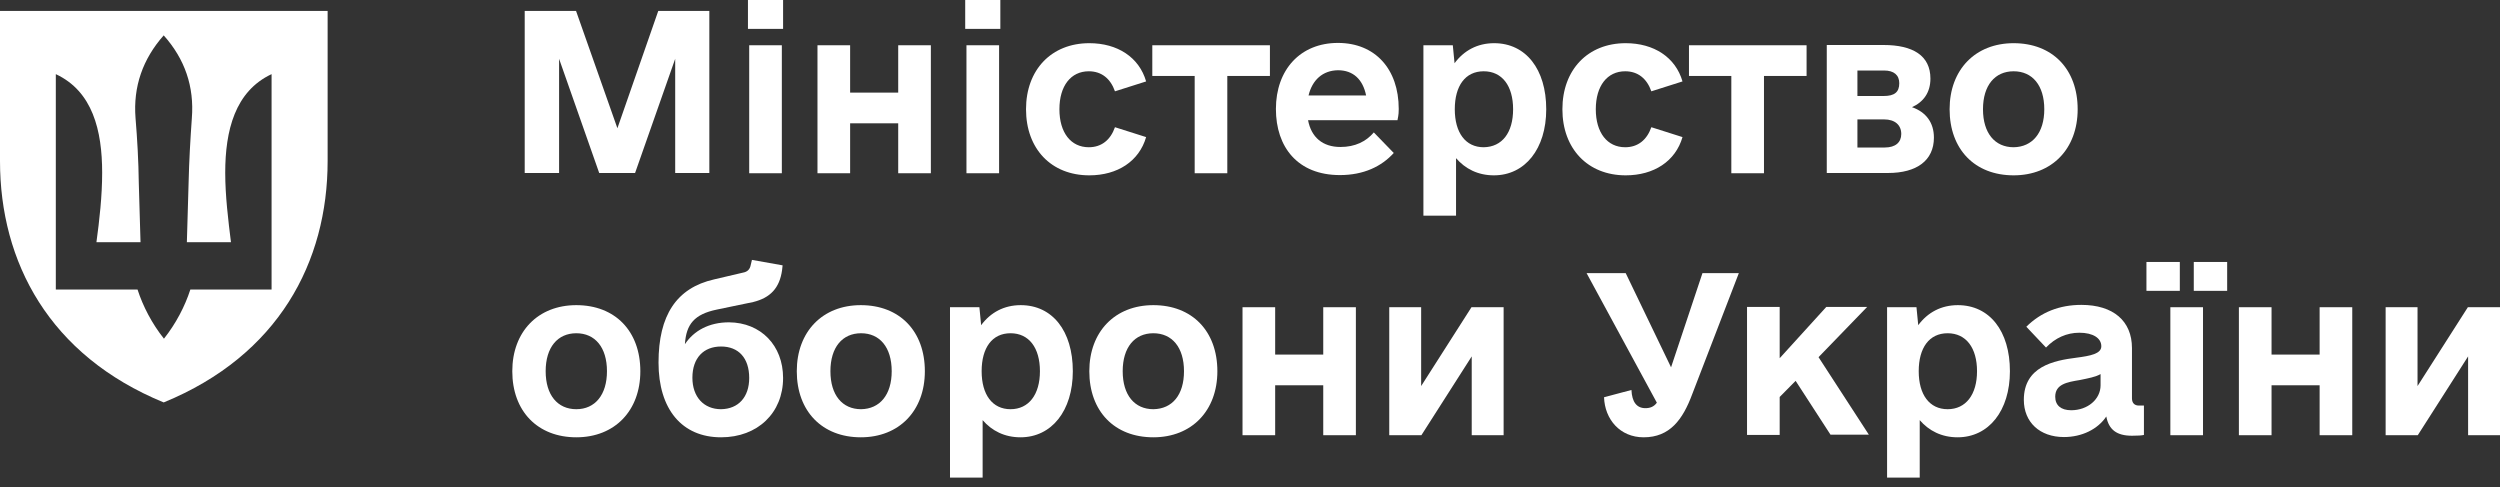
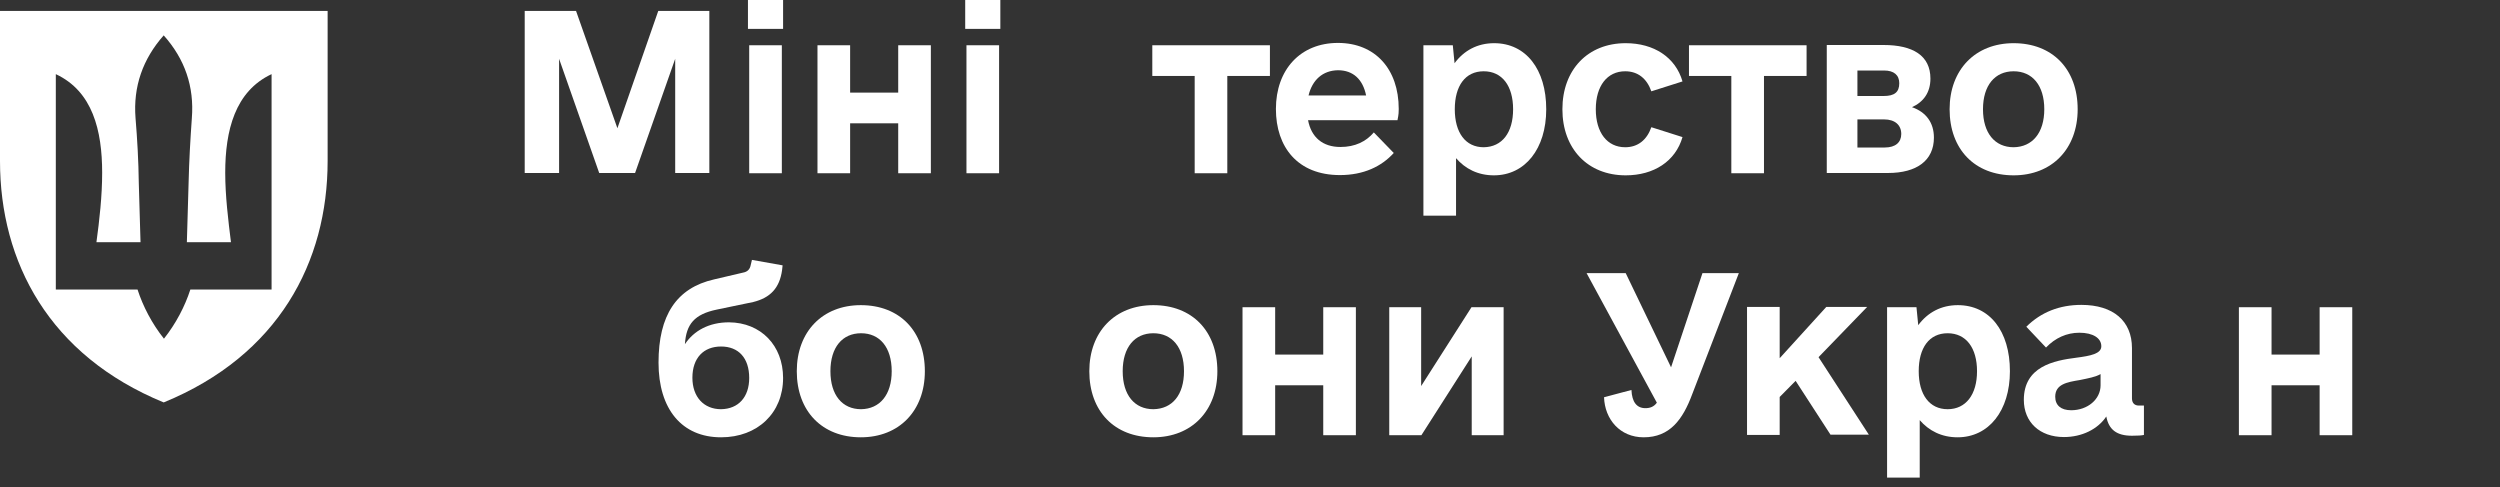
<svg xmlns="http://www.w3.org/2000/svg" width="154" height="30" viewBox="0 0 154 30" fill="none">
  <rect x="0" y="0" width="154" height="30" fill="#333333" stroke="none" />
  <path d="M43.71 10.656H41.592V3.622L39.121 10.656H36.911L34.44 3.622V10.656H32.322V0.673H35.484L38.032 7.9L40.549 0.673H43.695V10.656H43.71Z" fill="white" />
  <path d="M46.074 0H48.238V1.779H46.074V0ZM46.151 2.788H48.161V10.672H46.151V2.788Z" fill="white" />
  <path d="M57.341 2.788V10.672H55.33V7.596H52.368V10.672H50.357V2.788H52.368V5.705H55.33V2.788H57.341Z" fill="white" />
  <path d="M59.457 0H61.621V1.779H59.457V0ZM59.534 2.788H61.544V10.672H59.534V2.788Z" fill="white" />
-   <path d="M63.203 6.73C63.203 4.295 64.769 2.66 67.102 2.66C68.836 2.66 70.171 3.525 70.601 5.016L68.682 5.625C68.406 4.84 67.853 4.391 67.071 4.391C65.966 4.391 65.26 5.288 65.26 6.73C65.26 8.173 65.966 9.07 67.071 9.07C67.853 9.07 68.406 8.621 68.682 7.836L70.601 8.445C70.171 9.935 68.836 10.801 67.102 10.801C64.753 10.801 63.203 9.166 63.203 6.73Z" fill="white" />
  <path d="M78.211 4.679H75.602V10.672H73.592V4.679H70.982V2.788H78.227V4.679H78.211Z" fill="white" />
  <path d="M82.571 9.054C83.476 9.054 84.152 8.717 84.627 8.157L85.855 9.423C85.103 10.256 83.998 10.785 82.54 10.785C79.931 10.785 78.596 9.054 78.596 6.714C78.596 4.295 80.1 2.644 82.417 2.644C84.704 2.644 86.162 4.247 86.162 6.714C86.162 6.875 86.162 7.035 86.085 7.403H80.576C80.775 8.461 81.481 9.054 82.571 9.054ZM80.606 5.881H84.152C83.952 4.888 83.353 4.327 82.417 4.327C81.481 4.343 80.837 4.92 80.606 5.881Z" fill="white" />
  <path d="M95.248 6.73C95.248 9.166 93.944 10.801 92.025 10.801C91.043 10.801 90.26 10.4 89.692 9.743V13.285H87.682V2.788H89.493L89.6 3.894C90.183 3.109 91.012 2.66 92.04 2.66C93.99 2.66 95.248 4.263 95.248 6.73ZM93.207 6.73C93.207 5.288 92.531 4.391 91.396 4.391C90.26 4.391 89.615 5.288 89.615 6.73C89.615 8.173 90.275 9.07 91.396 9.07C92.531 9.054 93.207 8.173 93.207 6.73Z" fill="white" />
  <path d="M96.244 6.73C96.244 4.295 97.81 2.66 100.142 2.66C101.877 2.66 103.212 3.525 103.642 5.016L101.723 5.625C101.447 4.84 100.895 4.391 100.112 4.391C99.007 4.391 98.301 5.288 98.301 6.73C98.301 8.173 99.007 9.07 100.112 9.07C100.895 9.07 101.447 8.621 101.723 7.836L103.642 8.445C103.212 9.935 101.877 10.801 100.142 10.801C97.81 10.801 96.244 9.166 96.244 6.73Z" fill="white" />
  <path d="M111.27 4.679H108.661V10.672H106.65V4.679H104.041V2.788H111.285V4.679H111.27Z" fill="white" />
  <path d="M119.129 8.477C119.129 9.887 118.07 10.656 116.305 10.656H112.529V2.772H116.029C117.84 2.772 118.914 3.429 118.914 4.839C118.914 5.705 118.484 6.282 117.778 6.602C118.653 6.907 119.129 7.564 119.129 8.477ZM114.432 5.913H116.044C116.704 5.913 116.995 5.673 116.995 5.128C116.995 4.631 116.673 4.343 116.059 4.343H114.417V5.913H114.432ZM117.118 8.253C117.118 7.708 116.735 7.355 116.059 7.355H114.417V9.086H116.105C116.765 9.086 117.118 8.766 117.118 8.253Z" fill="white" />
  <path d="M120.096 6.73C120.096 4.295 121.677 2.66 124.04 2.66C126.434 2.66 127.984 4.263 127.984 6.73C127.984 9.166 126.404 10.801 124.04 10.801C121.646 10.801 120.096 9.198 120.096 6.73ZM125.928 6.73C125.928 5.256 125.191 4.391 124.04 4.391C122.889 4.391 122.152 5.256 122.152 6.73C122.152 8.205 122.889 9.07 124.04 9.07C125.191 9.054 125.928 8.189 125.928 6.73Z" fill="white" />
-   <path d="M31.557 22.867C31.557 20.432 33.138 18.797 35.501 18.797C37.895 18.797 39.445 20.4 39.445 22.867C39.445 25.303 37.865 26.938 35.501 26.938C33.122 26.938 31.557 25.335 31.557 22.867ZM37.389 22.867C37.389 21.393 36.652 20.528 35.501 20.528C34.35 20.528 33.613 21.393 33.613 22.867C33.613 24.342 34.35 25.207 35.501 25.207C36.652 25.207 37.389 24.326 37.389 22.867Z" fill="white" />
  <path d="M48.238 23.284C48.238 25.431 46.673 26.938 44.417 26.938C42.007 26.938 40.565 25.207 40.565 22.338C40.565 19.422 41.669 17.739 43.987 17.211L45.767 16.794C46.044 16.746 46.197 16.586 46.243 16.329L46.32 16.009L48.208 16.345L48.177 16.634C48.023 17.755 47.44 18.348 46.397 18.605L44.156 19.07C42.775 19.358 42.268 19.967 42.191 21.201C42.744 20.367 43.68 19.855 44.908 19.855C46.872 19.871 48.238 21.281 48.238 23.284ZM46.151 23.284C46.151 22.05 45.491 21.345 44.417 21.345C43.342 21.345 42.652 22.05 42.652 23.268C42.652 24.454 43.358 25.207 44.417 25.207C45.491 25.191 46.151 24.454 46.151 23.284Z" fill="white" />
  <path d="M49.082 22.867C49.082 20.432 50.663 18.797 53.026 18.797C55.421 18.797 56.971 20.4 56.971 22.867C56.971 25.303 55.39 26.938 53.026 26.938C50.648 26.938 49.082 25.335 49.082 22.867ZM54.929 22.867C54.929 21.393 54.193 20.528 53.042 20.528C51.891 20.528 51.154 21.393 51.154 22.867C51.154 24.342 51.891 25.207 53.042 25.207C54.193 25.191 54.929 24.326 54.929 22.867Z" fill="white" />
-   <path d="M66.086 22.867C66.086 25.303 64.781 26.938 62.863 26.938C61.881 26.938 61.098 26.537 60.53 25.88V29.422H58.52V18.925H60.331L60.438 20.031C61.021 19.246 61.85 18.797 62.878 18.797C64.827 18.797 66.086 20.384 66.086 22.867ZM64.06 22.867C64.06 21.425 63.385 20.528 62.249 20.528C61.113 20.528 60.469 21.425 60.469 22.867C60.469 24.31 61.129 25.207 62.249 25.207C63.369 25.207 64.06 24.31 64.06 22.867Z" fill="white" />
  <path d="M67.102 22.867C67.102 20.432 68.682 18.797 71.046 18.797C73.44 18.797 74.99 20.4 74.99 22.867C74.99 25.303 73.409 26.938 71.046 26.938C68.652 26.938 67.102 25.335 67.102 22.867ZM72.934 22.867C72.934 21.393 72.197 20.528 71.046 20.528C69.895 20.528 69.158 21.393 69.158 22.867C69.158 24.342 69.895 25.207 71.046 25.207C72.212 25.191 72.934 24.326 72.934 22.867Z" fill="white" />
  <path d="M83.522 18.925V26.809H81.512V23.733H78.55V26.809H76.539V18.925H78.55V21.842H81.512V18.925H83.522Z" fill="white" />
  <path d="M92.623 18.925V26.809H90.658V21.954L87.558 26.809H85.578V18.925H87.543V23.781L90.643 18.925H92.623Z" fill="white" />
  <path d="M107.112 16.826L104.242 24.278C103.659 25.848 102.861 26.938 101.249 26.938C99.791 26.938 98.855 25.832 98.809 24.47L100.497 24.021C100.528 24.758 100.819 25.143 101.356 25.143C101.633 25.143 101.878 25.063 102.062 24.806L97.734 16.826H100.144L102.937 22.627L104.871 16.826H107.112Z" fill="white" />
  <path d="M110.61 23.46L109.628 24.454V26.793H107.617V18.909H109.628V22.066L112.498 18.909H115.015L112.022 22.002L115.122 26.777H112.759L110.61 23.46Z" fill="white" />
  <path d="M123.811 22.867C123.811 25.303 122.506 26.938 120.588 26.938C119.605 26.938 118.823 26.537 118.255 25.88V29.422H116.244V18.925H118.055L118.163 20.031C118.746 19.246 119.575 18.797 120.603 18.797C122.552 18.797 123.811 20.384 123.811 22.867ZM121.785 22.867C121.785 21.425 121.109 20.528 119.974 20.528C118.838 20.528 118.193 21.425 118.193 22.867C118.193 24.31 118.853 25.207 119.974 25.207C121.094 25.207 121.785 24.31 121.785 22.867Z" fill="white" />
  <path d="M132.066 24.983V26.793C131.912 26.825 131.713 26.841 131.329 26.841C130.393 26.841 129.902 26.473 129.748 25.656C129.226 26.441 128.244 26.922 127.139 26.922C125.65 26.922 124.668 26.008 124.668 24.63C124.668 22.579 126.51 22.21 127.906 22.034C128.766 21.922 129.441 21.794 129.441 21.329C129.441 20.832 128.935 20.496 128.09 20.496C127.308 20.496 126.602 20.816 126.034 21.409L124.821 20.127C125.727 19.23 126.863 18.781 128.213 18.781C130.178 18.781 131.329 19.774 131.329 21.441V24.534C131.329 24.822 131.482 24.983 131.759 24.983H132.066ZM129.395 23.733V23.044C129.088 23.22 128.658 23.3 128.106 23.412C127.323 23.54 126.602 23.669 126.602 24.438C126.602 24.966 126.955 25.271 127.584 25.271C128.597 25.271 129.395 24.598 129.395 23.733Z" fill="white" />
-   <path d="M132.221 16.137H134.277V17.916H132.221V16.137ZM133.694 18.925H135.705V26.809H133.694V18.925ZM135.137 16.137H137.193V17.916H135.137V16.137Z" fill="white" />
  <path d="M144.899 18.925V26.809H142.889V23.733H139.927V26.809H137.916V18.925H139.927V21.842H142.889V18.925H144.899Z" fill="white" />
-   <path d="M154 18.925V26.809H152.035V21.954L148.935 26.809H146.955V18.925H148.92V23.781L152.02 18.925H154Z" fill="white" />
  <path d="M0 9.919V0.673H20.182V9.919C20.182 16.137 17.159 21.89 10.084 24.79C3.024 21.89 0 16.137 0 9.919ZM8.472 17.835C8.81 18.877 9.362 19.935 10.099 20.864C10.835 19.935 11.388 18.877 11.726 17.835H16.729V4.567C14.473 5.625 13.874 8.044 13.874 10.64C13.874 12.067 14.059 13.557 14.227 14.919H11.511L11.618 11.249C11.649 9.919 11.726 8.573 11.818 7.275C11.971 5.336 11.388 3.638 10.084 2.179C8.794 3.638 8.196 5.336 8.349 7.275C8.457 8.573 8.533 9.935 8.549 11.249L8.656 14.919H5.94C6.124 13.573 6.293 12.083 6.293 10.64C6.293 8.044 5.709 5.625 3.438 4.567V17.835H8.472Z" fill="white" />
</svg>